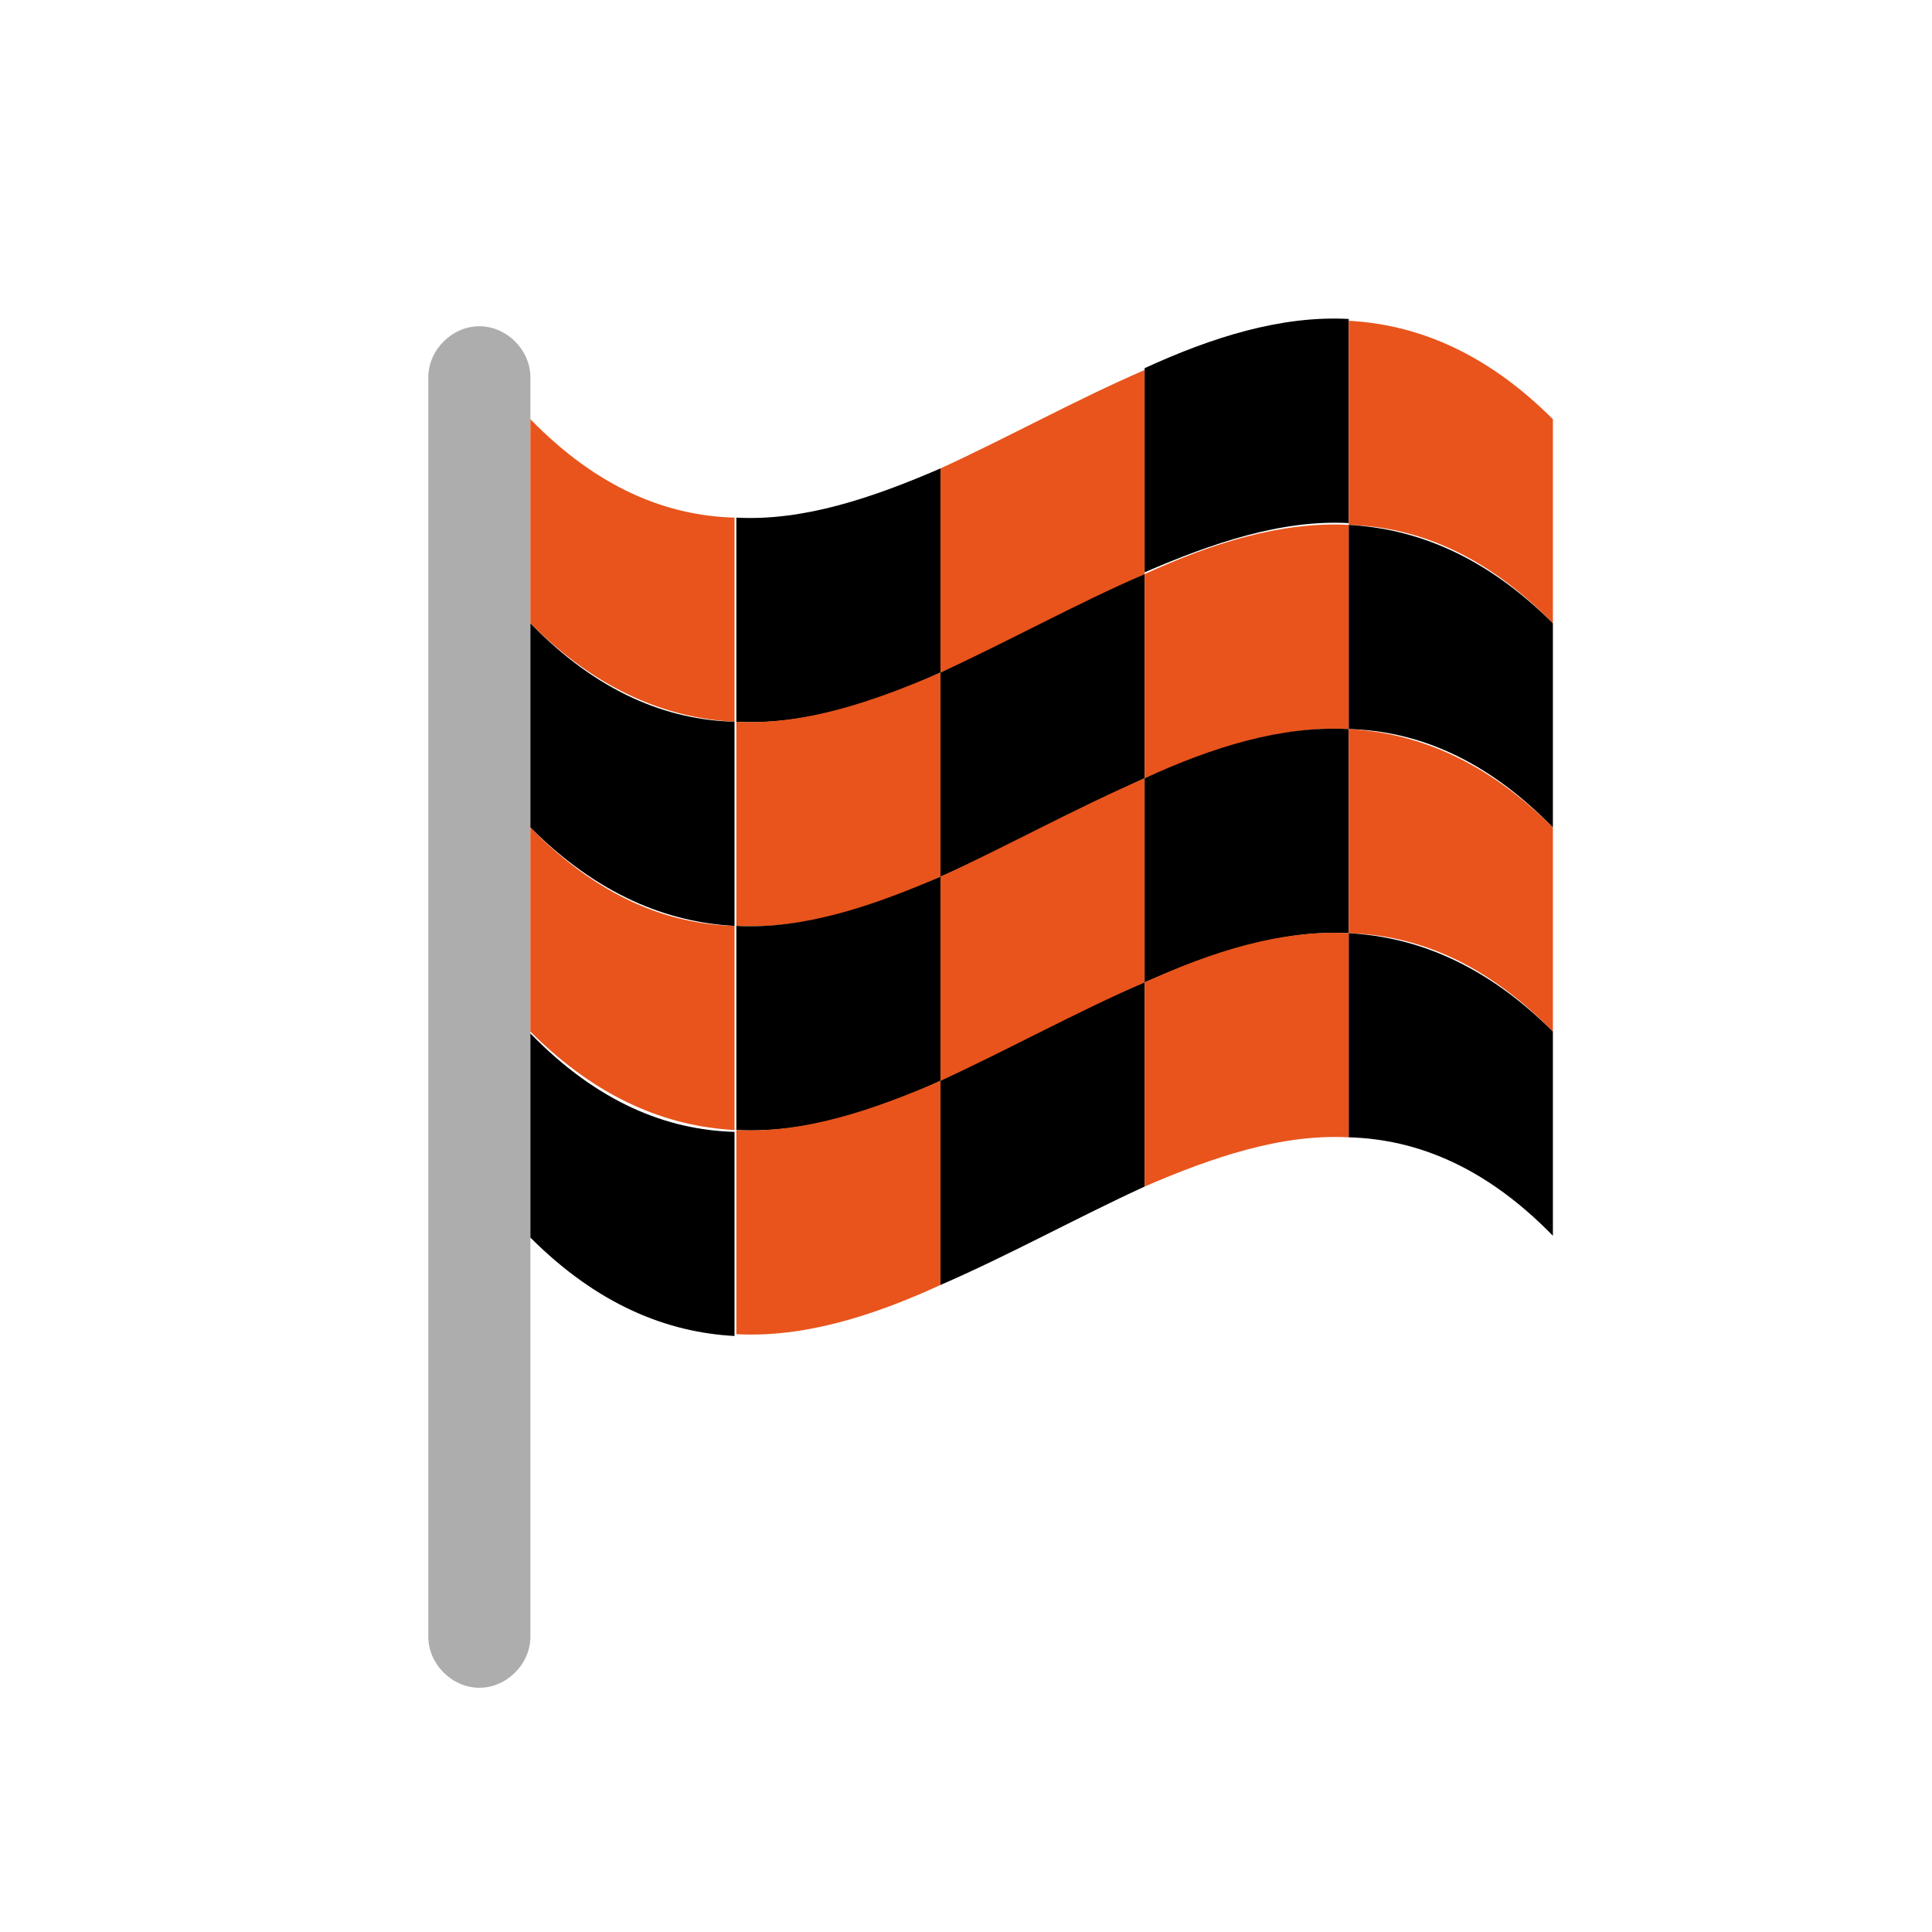
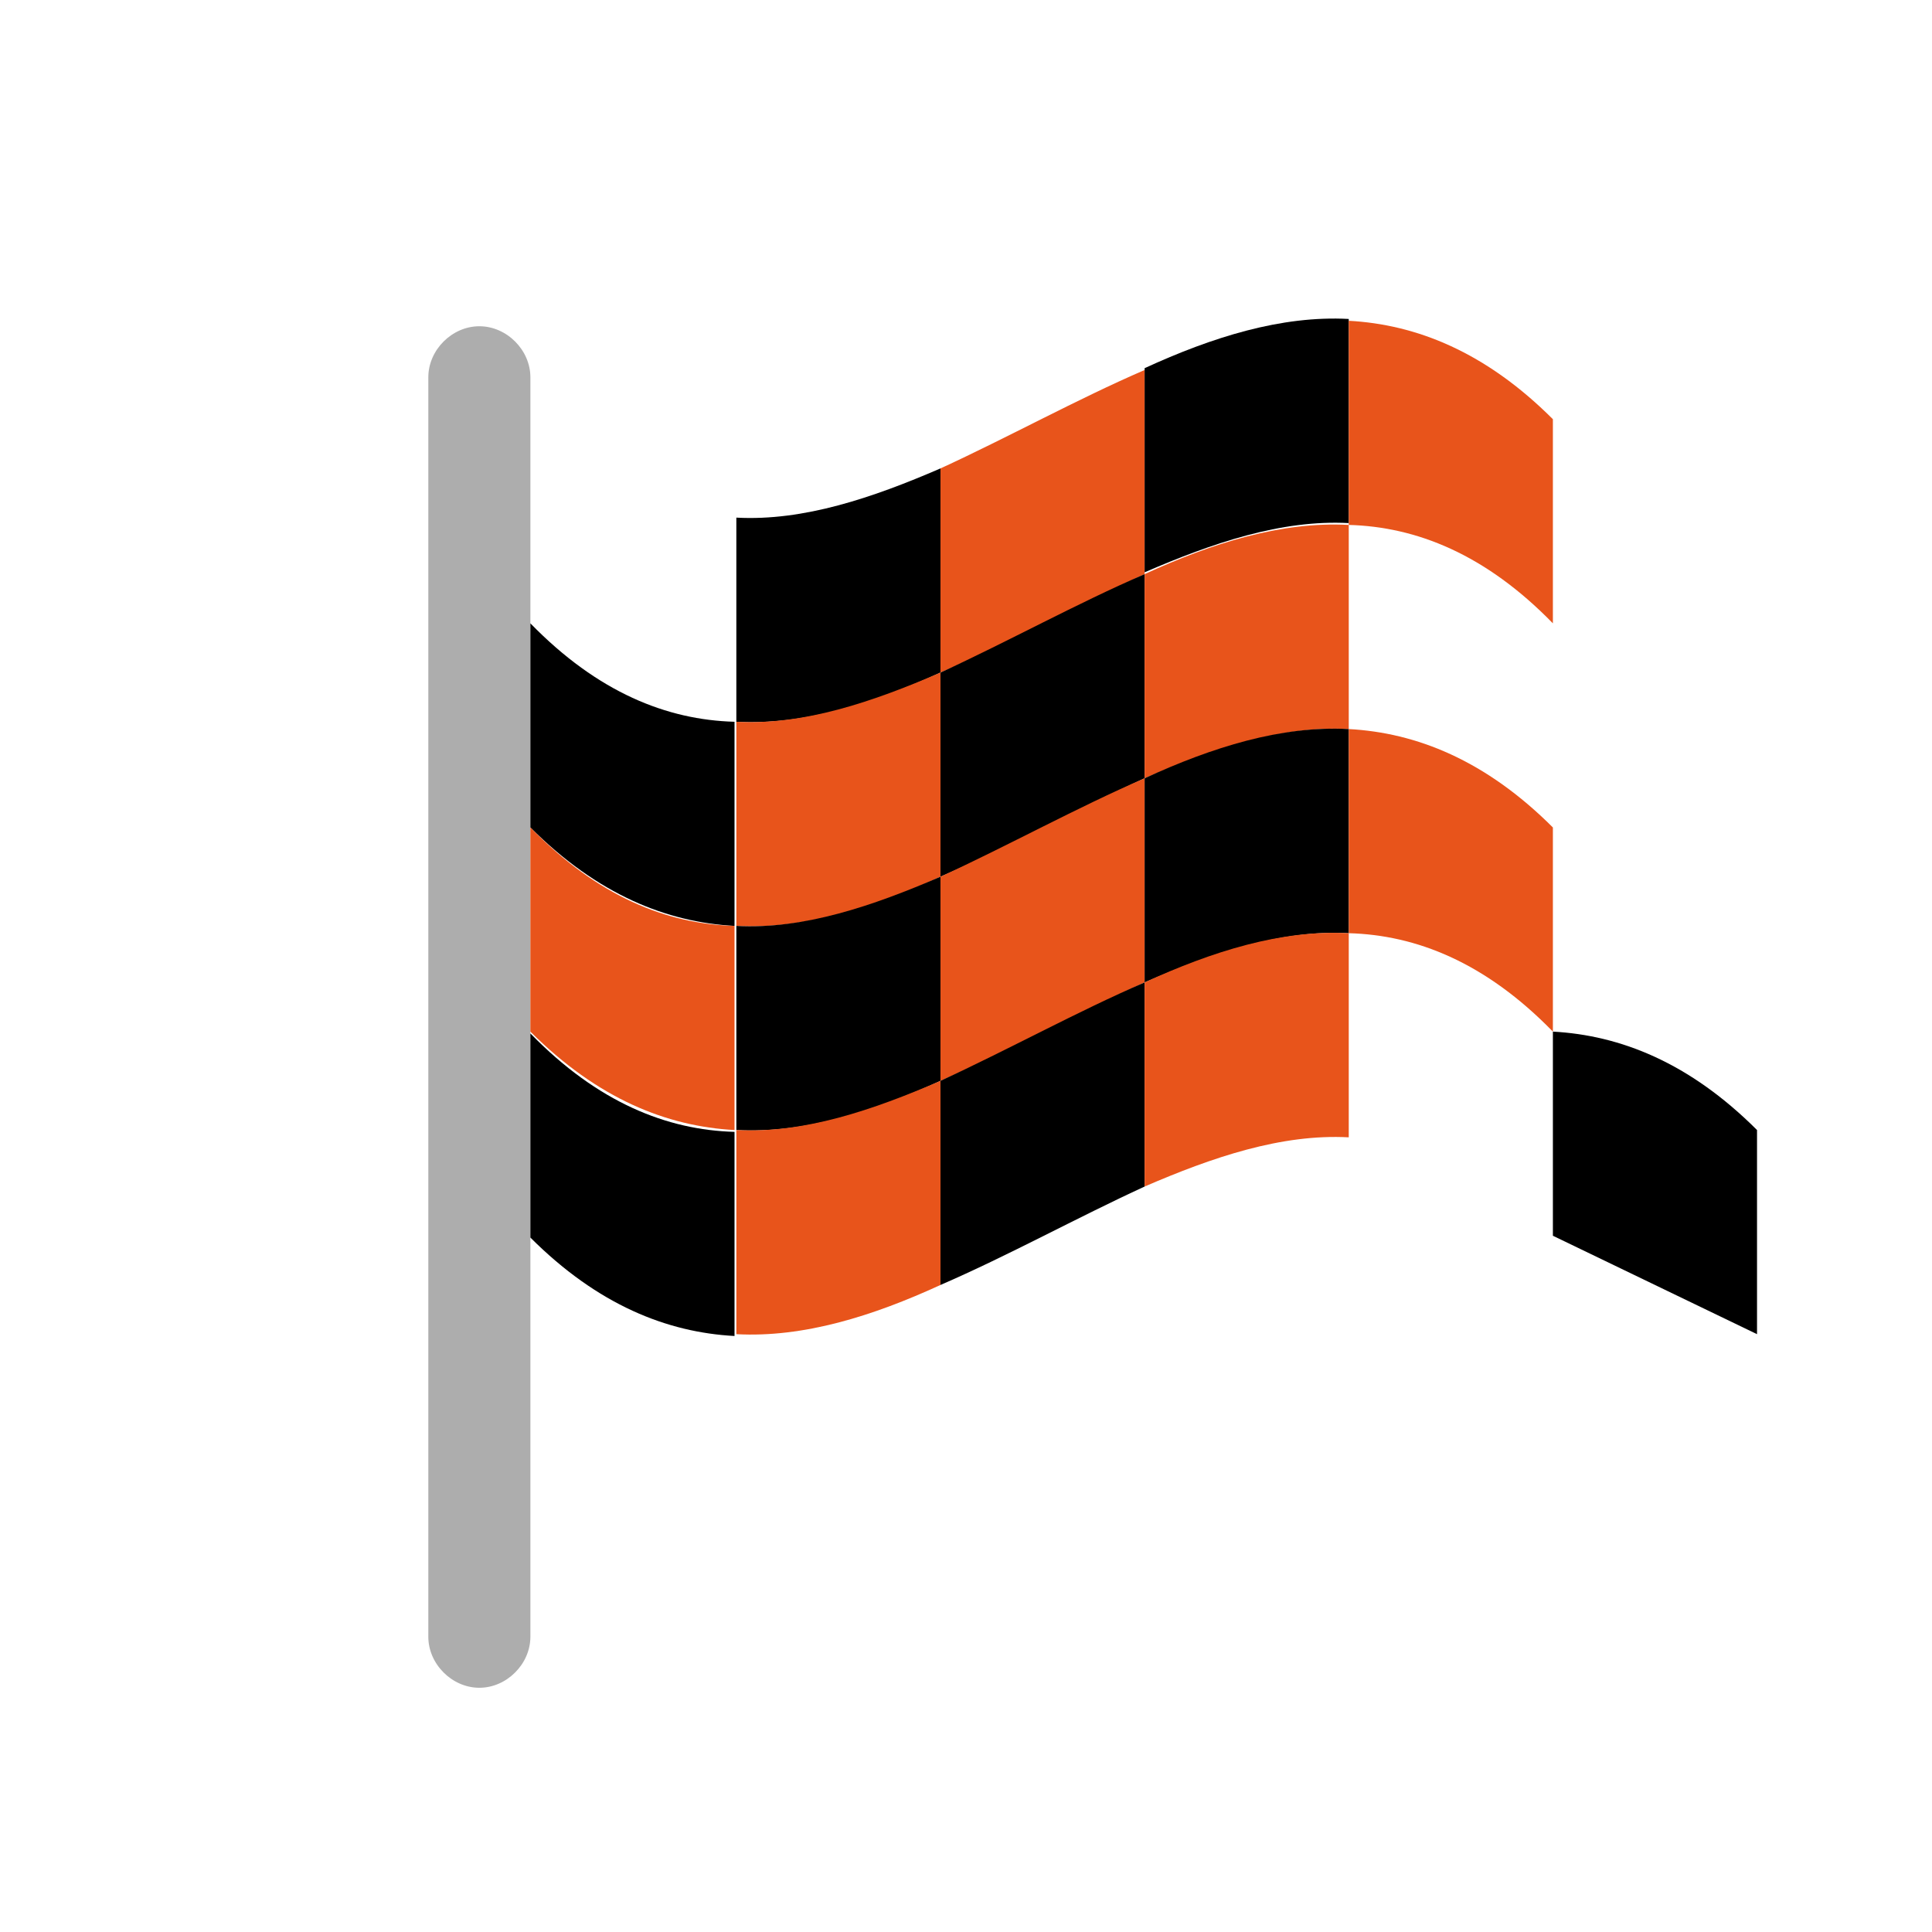
<svg xmlns="http://www.w3.org/2000/svg" id="Calque_2" version="1.1" viewBox="0 0 106 106">
  <defs>
    <style>
      .st0 {
        fill: #e8541b;
      }

      .st1 {
        fill: #adadad;
      }
    </style>
  </defs>
  <path class="st1" d="M29.1,89.8c0,1.5-1.3,2.8-2.8,2.8h0c-1.5,0-2.8-1.3-2.8-2.8V20.7c0-1.5,1.3-2.8,2.8-2.8h0c1.5,0,2.8,1.3,2.8,2.8v69.1Z" />
  <g>
    <g>
      <g>
        <g>
-           <path class="st0" d="M40.3,39.6c-3.7-.2-7.5-1.7-11.2-5.4v-11.2c3.7,3.8,7.5,5.3,11.2,5.4v11.2Z" />
          <path d="M51.6,36.9c-3.7,1.7-7.5,2.9-11.2,2.7v-11.2c3.7.2,7.5-1.1,11.2-2.7v11.2Z" />
        </g>
        <g>
          <path class="st0" d="M62.8,31.5c-3.7,1.7-7.5,3.8-11.2,5.4v-11.2c3.7-1.7,7.5-3.8,11.2-5.4v11.2Z" />
          <path d="M74,28.7c-3.7-.2-7.5,1.1-11.2,2.7v-11.2c3.7-1.7,7.5-2.9,11.2-2.7v11.2Z" />
        </g>
        <path class="st0" d="M85.2,34.2c-3.7-3.8-7.5-5.3-11.2-5.4v-11.2c3.7.2,7.5,1.7,11.2,5.4v11.2Z" />
      </g>
      <g>
        <g>
          <path d="M40.3,50.8c-3.7-.2-7.5-1.7-11.2-5.4v-11.2c3.7,3.8,7.5,5.3,11.2,5.4v11.2Z" />
          <path class="st0" d="M51.6,48.1c-3.7,1.7-7.5,2.9-11.2,2.7v-11.2c3.7.2,7.5-1.1,11.2-2.7v11.2Z" />
        </g>
        <g>
          <path d="M62.8,42.7c-3.7,1.7-7.5,3.8-11.2,5.4v-11.2c3.7-1.7,7.5-3.8,11.2-5.4v11.2Z" />
          <path class="st0" d="M74,40c-3.7-.2-7.5,1.1-11.2,2.7v-11.2c3.7-1.7,7.5-2.9,11.2-2.7v11.2Z" />
        </g>
-         <path d="M85.2,45.4c-3.7-3.8-7.5-5.3-11.2-5.4v-11.2c3.7.2,7.5,1.7,11.2,5.4v11.2Z" />
      </g>
    </g>
    <g>
      <g>
        <g>
          <path class="st0" d="M40.3,62c-3.7-.2-7.5-1.7-11.2-5.4v-11.2c3.7,3.8,7.5,5.3,11.2,5.4v11.2Z" />
          <path d="M51.6,59.3c-3.7,1.7-7.5,2.9-11.2,2.7v-11.2c3.7.2,7.5-1.1,11.2-2.7v11.2Z" />
        </g>
        <g>
          <path class="st0" d="M62.8,53.9c-3.7,1.7-7.5,3.8-11.2,5.4v-11.2c3.7-1.7,7.5-3.8,11.2-5.4v11.2Z" />
          <path d="M74,51.2c-3.7-.2-7.5,1.1-11.2,2.7v-11.2c3.7-1.7,7.5-2.9,11.2-2.7v11.2Z" />
        </g>
        <path class="st0" d="M85.2,56.6c-3.7-3.8-7.5-5.3-11.2-5.4v-11.2c3.7.2,7.5,1.7,11.2,5.4v11.2Z" />
      </g>
      <g>
        <g>
          <path d="M40.3,73.3c-3.7-.2-7.5-1.7-11.2-5.4v-11.2c3.7,3.8,7.5,5.3,11.2,5.4v11.2Z" />
          <path class="st0" d="M51.6,70.5c-3.7,1.7-7.5,2.9-11.2,2.7v-11.2c3.7.2,7.5-1.1,11.2-2.7v11.2Z" />
        </g>
        <g>
          <path d="M62.8,65.1c-3.7,1.7-7.5,3.8-11.2,5.4v-11.2c3.7-1.7,7.5-3.8,11.2-5.4v11.2Z" />
          <path class="st0" d="M74,62.4c-3.7-.2-7.5,1.1-11.2,2.7v-11.2c3.7-1.7,7.5-2.9,11.2-2.7v11.2Z" />
        </g>
-         <path d="M85.2,67.8c-3.7-3.8-7.5-5.3-11.2-5.4v-11.2c3.7.2,7.5,1.7,11.2,5.4v11.2Z" />
+         <path d="M85.2,67.8v-11.2c3.7.2,7.5,1.7,11.2,5.4v11.2Z" />
      </g>
    </g>
  </g>
</svg>